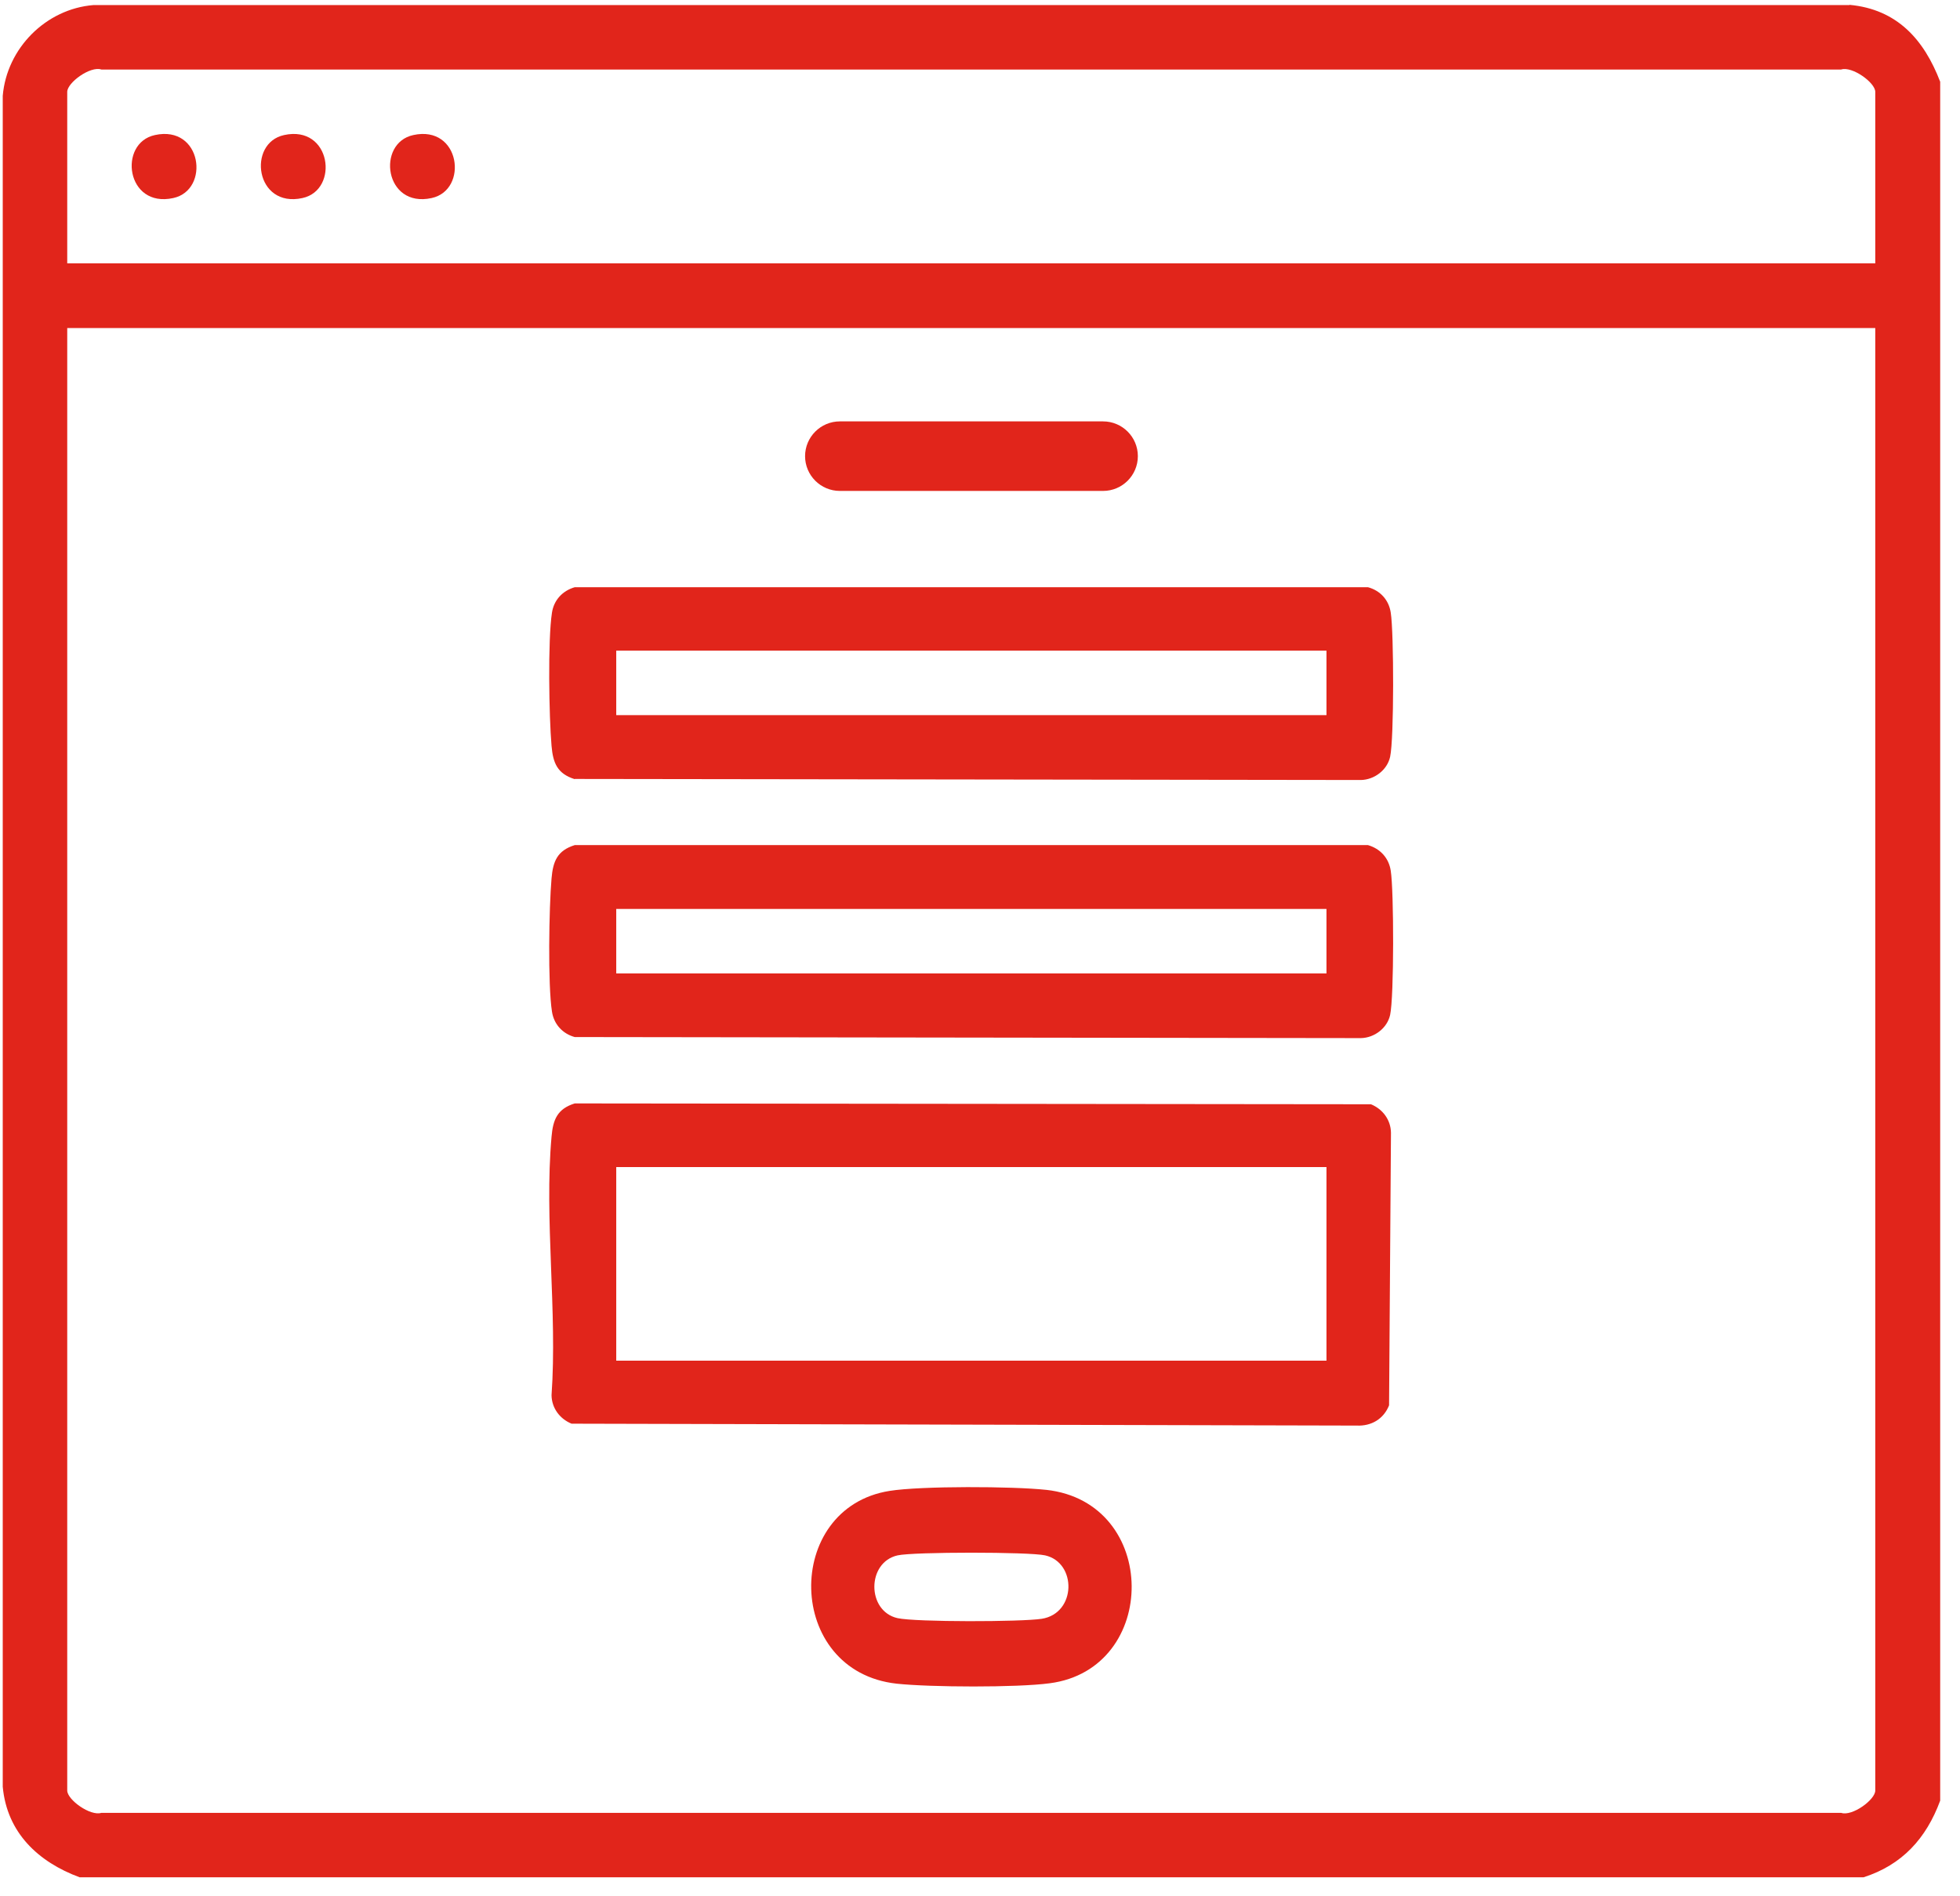
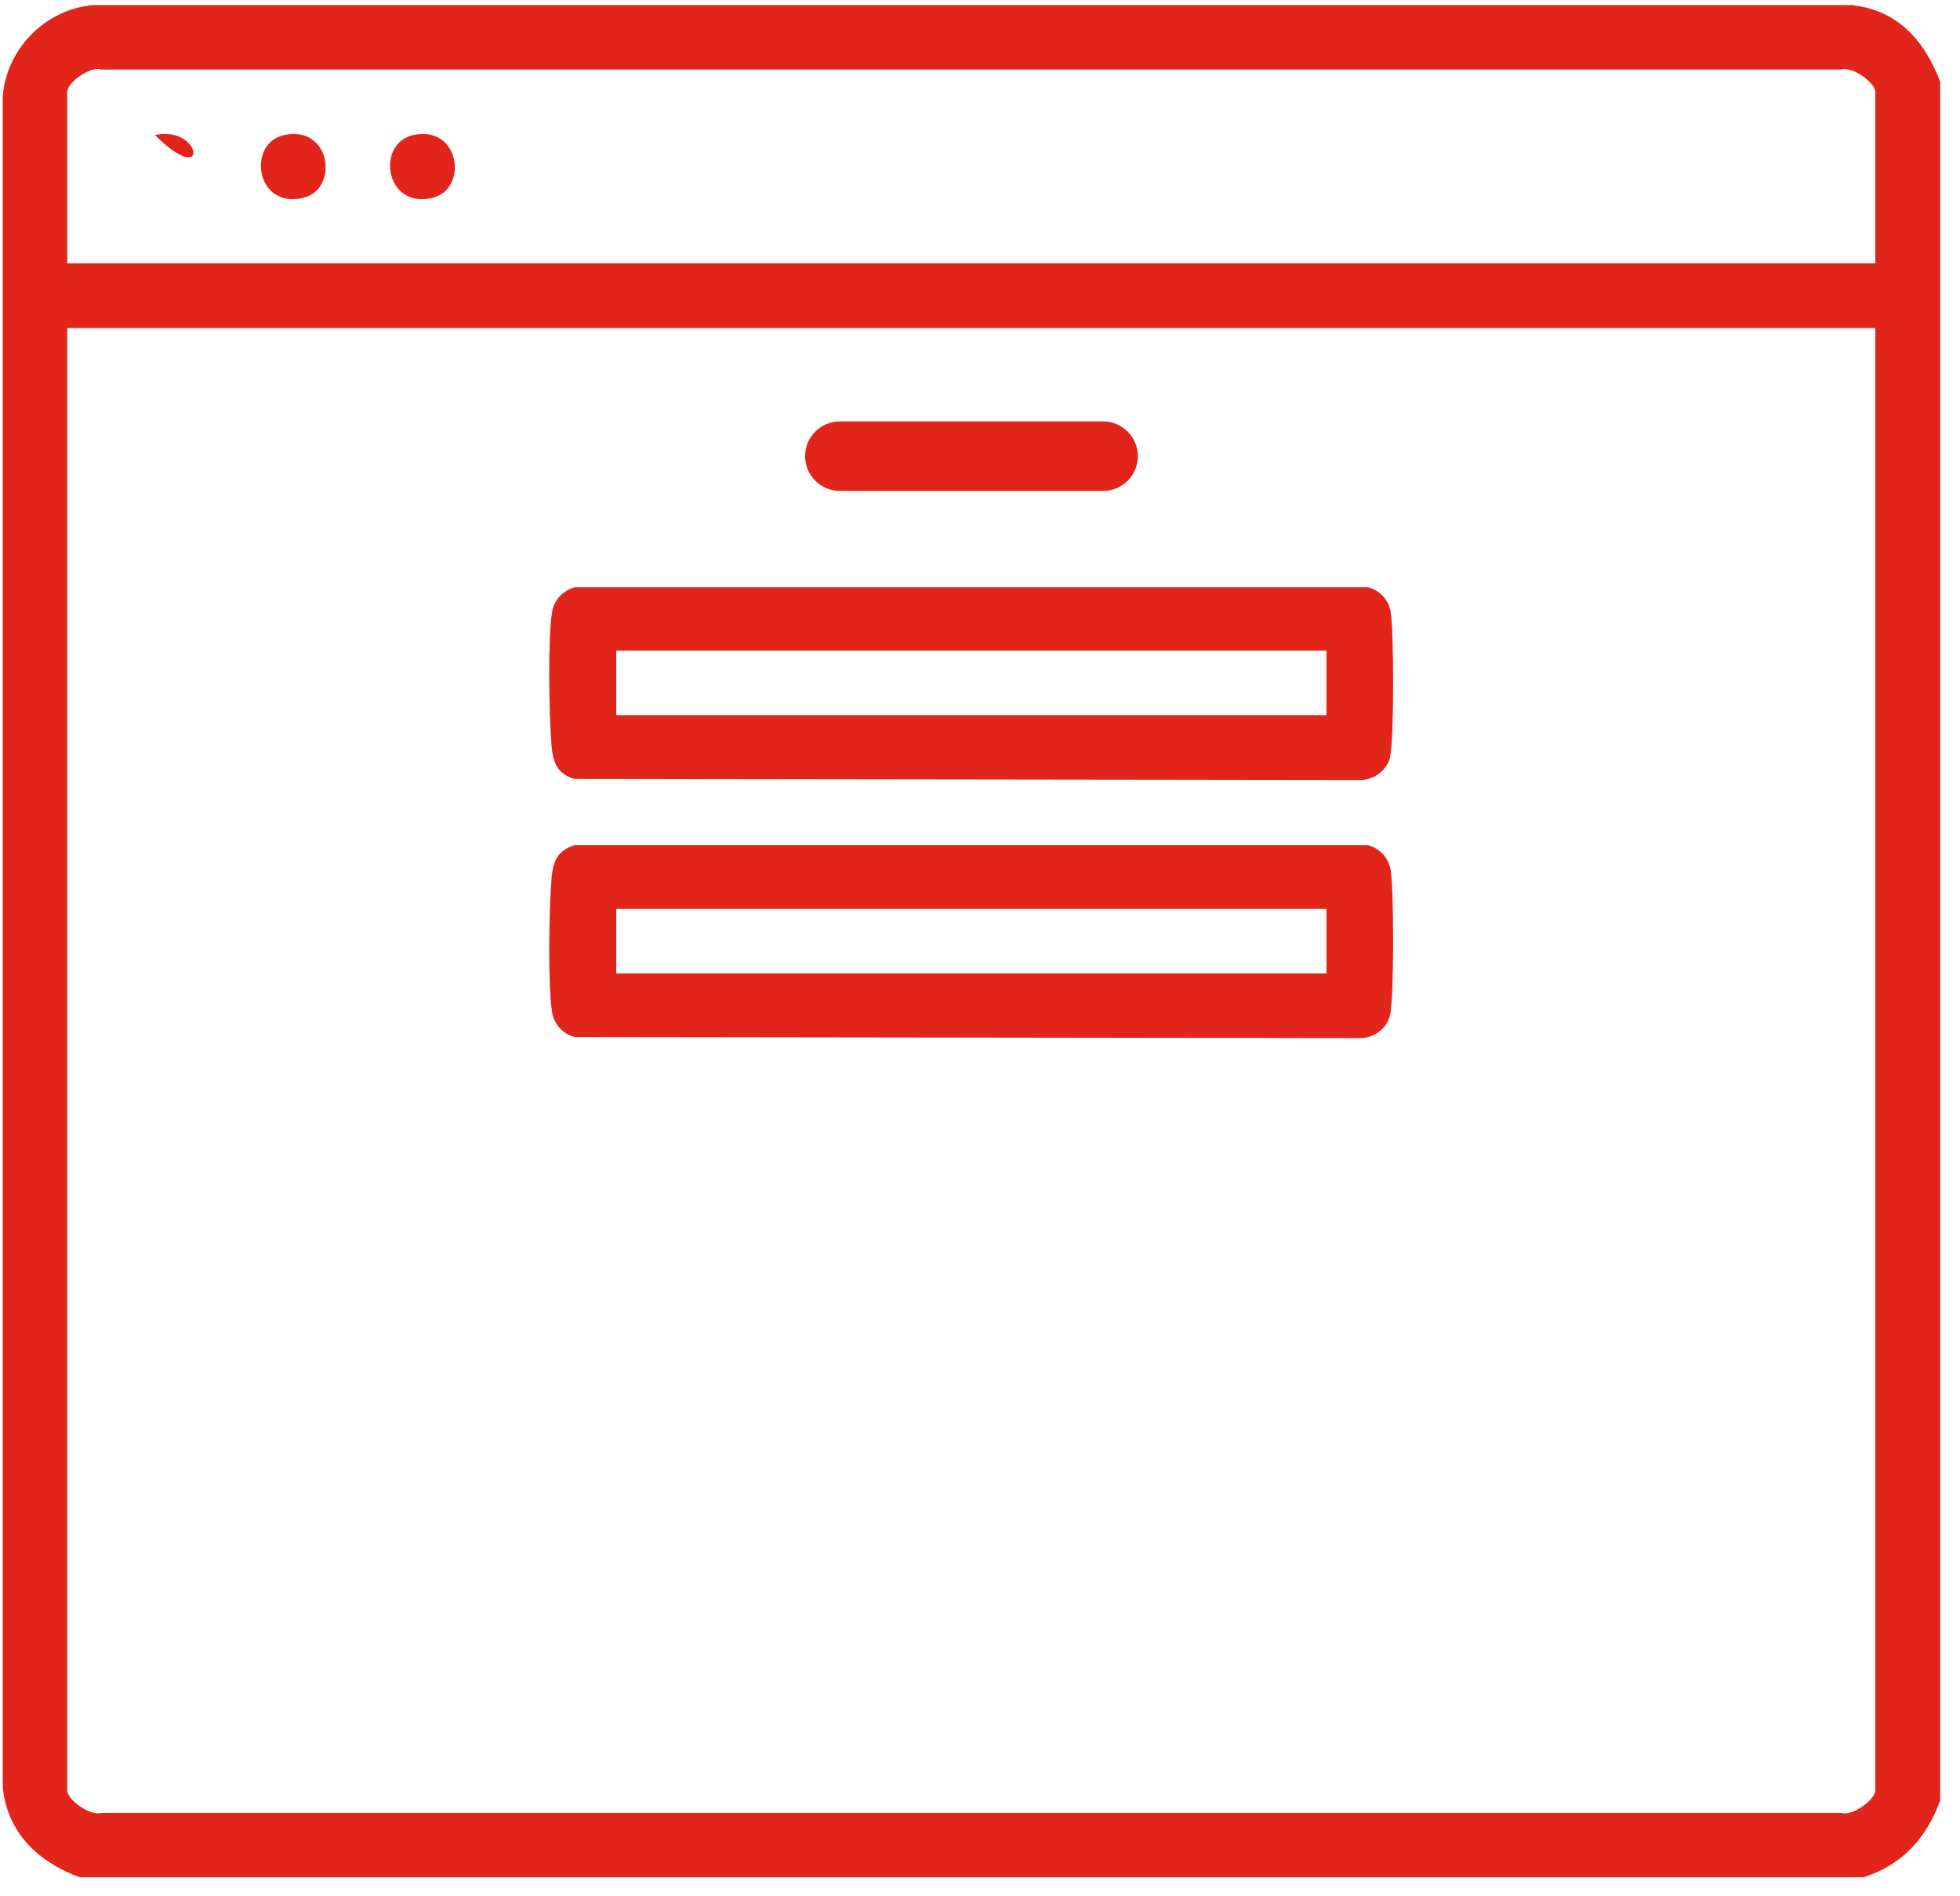
<svg xmlns="http://www.w3.org/2000/svg" width="93" height="90" viewBox="0 0 93 90" fill="none">
  <path d="M87.75 0.24H4.44C2.18 0.42 0.32 2.29 0.13 4.55V84.8C0.33 86.98 1.81 88.37 3.78 89.1H88.42C90.26 88.51 91.4 87.25 92.06 85.46V3.88C91.29 1.87 90.01 0.44 87.76 0.23L87.75 0.24ZM88.98 84.98C88.98 85.42 87.88 86.22 87.36 86.04H4.81C4.29 86.21 3.19 85.42 3.19 84.98V15.57H88.98V84.98ZM88.98 12.5H3.19V4.36C3.19 3.92 4.29 3.12 4.81 3.3H87.36C87.88 3.13 88.98 3.92 88.98 4.36V12.5Z" fill="#E1251B" />
-   <path d="M65.06 52.41L27.27 52.37C26.44 52.63 26.24 53.14 26.17 53.95C25.82 57.85 26.45 62.26 26.17 66.22C26.18 66.83 26.56 67.34 27.12 67.57L64.38 67.66C65.07 67.69 65.65 67.35 65.91 66.7L66 53.76C65.99 53.15 65.61 52.64 65.05 52.41H65.06ZM62.94 64.58H29.24V55.39H62.94V64.58Z" fill="#E1251B" />
  <path d="M27.27 36.97L64.57 37.02C65.21 37.01 65.82 36.55 65.96 35.92C66.15 35.05 66.14 30.03 65.99 29.08C65.9 28.47 65.49 28.03 64.91 27.87H27.27C26.69 28.04 26.28 28.48 26.19 29.08C25.99 30.36 26.05 34.03 26.17 35.4C26.24 36.21 26.44 36.72 27.27 36.98V36.97ZM29.24 30.88H62.94V33.94H29.24V30.88Z" fill="#E1251B" />
  <path d="M27.27 49.22L64.57 49.27C65.21 49.26 65.82 48.8 65.96 48.17C66.15 47.3 66.14 42.28 65.99 41.33C65.9 40.72 65.49 40.28 64.91 40.11H27.27C26.44 40.37 26.24 40.88 26.17 41.69C26.05 43.06 25.99 46.73 26.19 48.01C26.28 48.61 26.69 49.06 27.27 49.22ZM29.24 43.14H62.94V46.2H29.24V43.14Z" fill="#E1251B" />
-   <path d="M49.63 70.71C48.07 70.54 43.71 70.52 42.21 70.76C37.15 71.56 37.24 79.33 42.55 79.91C44.14 80.08 48.25 80.1 49.81 79.89C55.02 79.21 55.02 71.3 49.64 70.71H49.63ZM49.43 76.83C48.47 76.98 43.46 76.99 42.59 76.8C41.12 76.47 41.12 74.15 42.59 73.82C43.35 73.65 48.83 73.65 49.59 73.82C51.1 74.16 51.08 76.57 49.43 76.83Z" fill="#E1251B" />
-   <path d="M7.35 6.41C5.59 6.79 5.98 9.89 8.22 9.4C9.98 9.02 9.59 5.92 7.35 6.41Z" fill="#E1251B" />
+   <path d="M7.35 6.41C9.98 9.02 9.59 5.92 7.35 6.41Z" fill="#E1251B" />
  <path d="M13.48 6.41C11.72 6.79 12.11 9.89 14.35 9.4C16.11 9.02 15.72 5.92 13.48 6.41Z" fill="#E1251B" />
  <path d="M19.61 6.41C17.85 6.79 18.24 9.89 20.48 9.4C22.24 9.02 21.85 5.92 19.61 6.41Z" fill="#E1251B" />
  <path d="M39.85 23.3H52.34C53.25 23.3 53.99 22.56 53.99 21.65C53.99 20.74 53.25 20 52.34 20H39.85C38.94 20 38.2 20.74 38.2 21.65C38.2 22.56 38.94 23.3 39.85 23.3Z" fill="#E1251B" />
</svg>